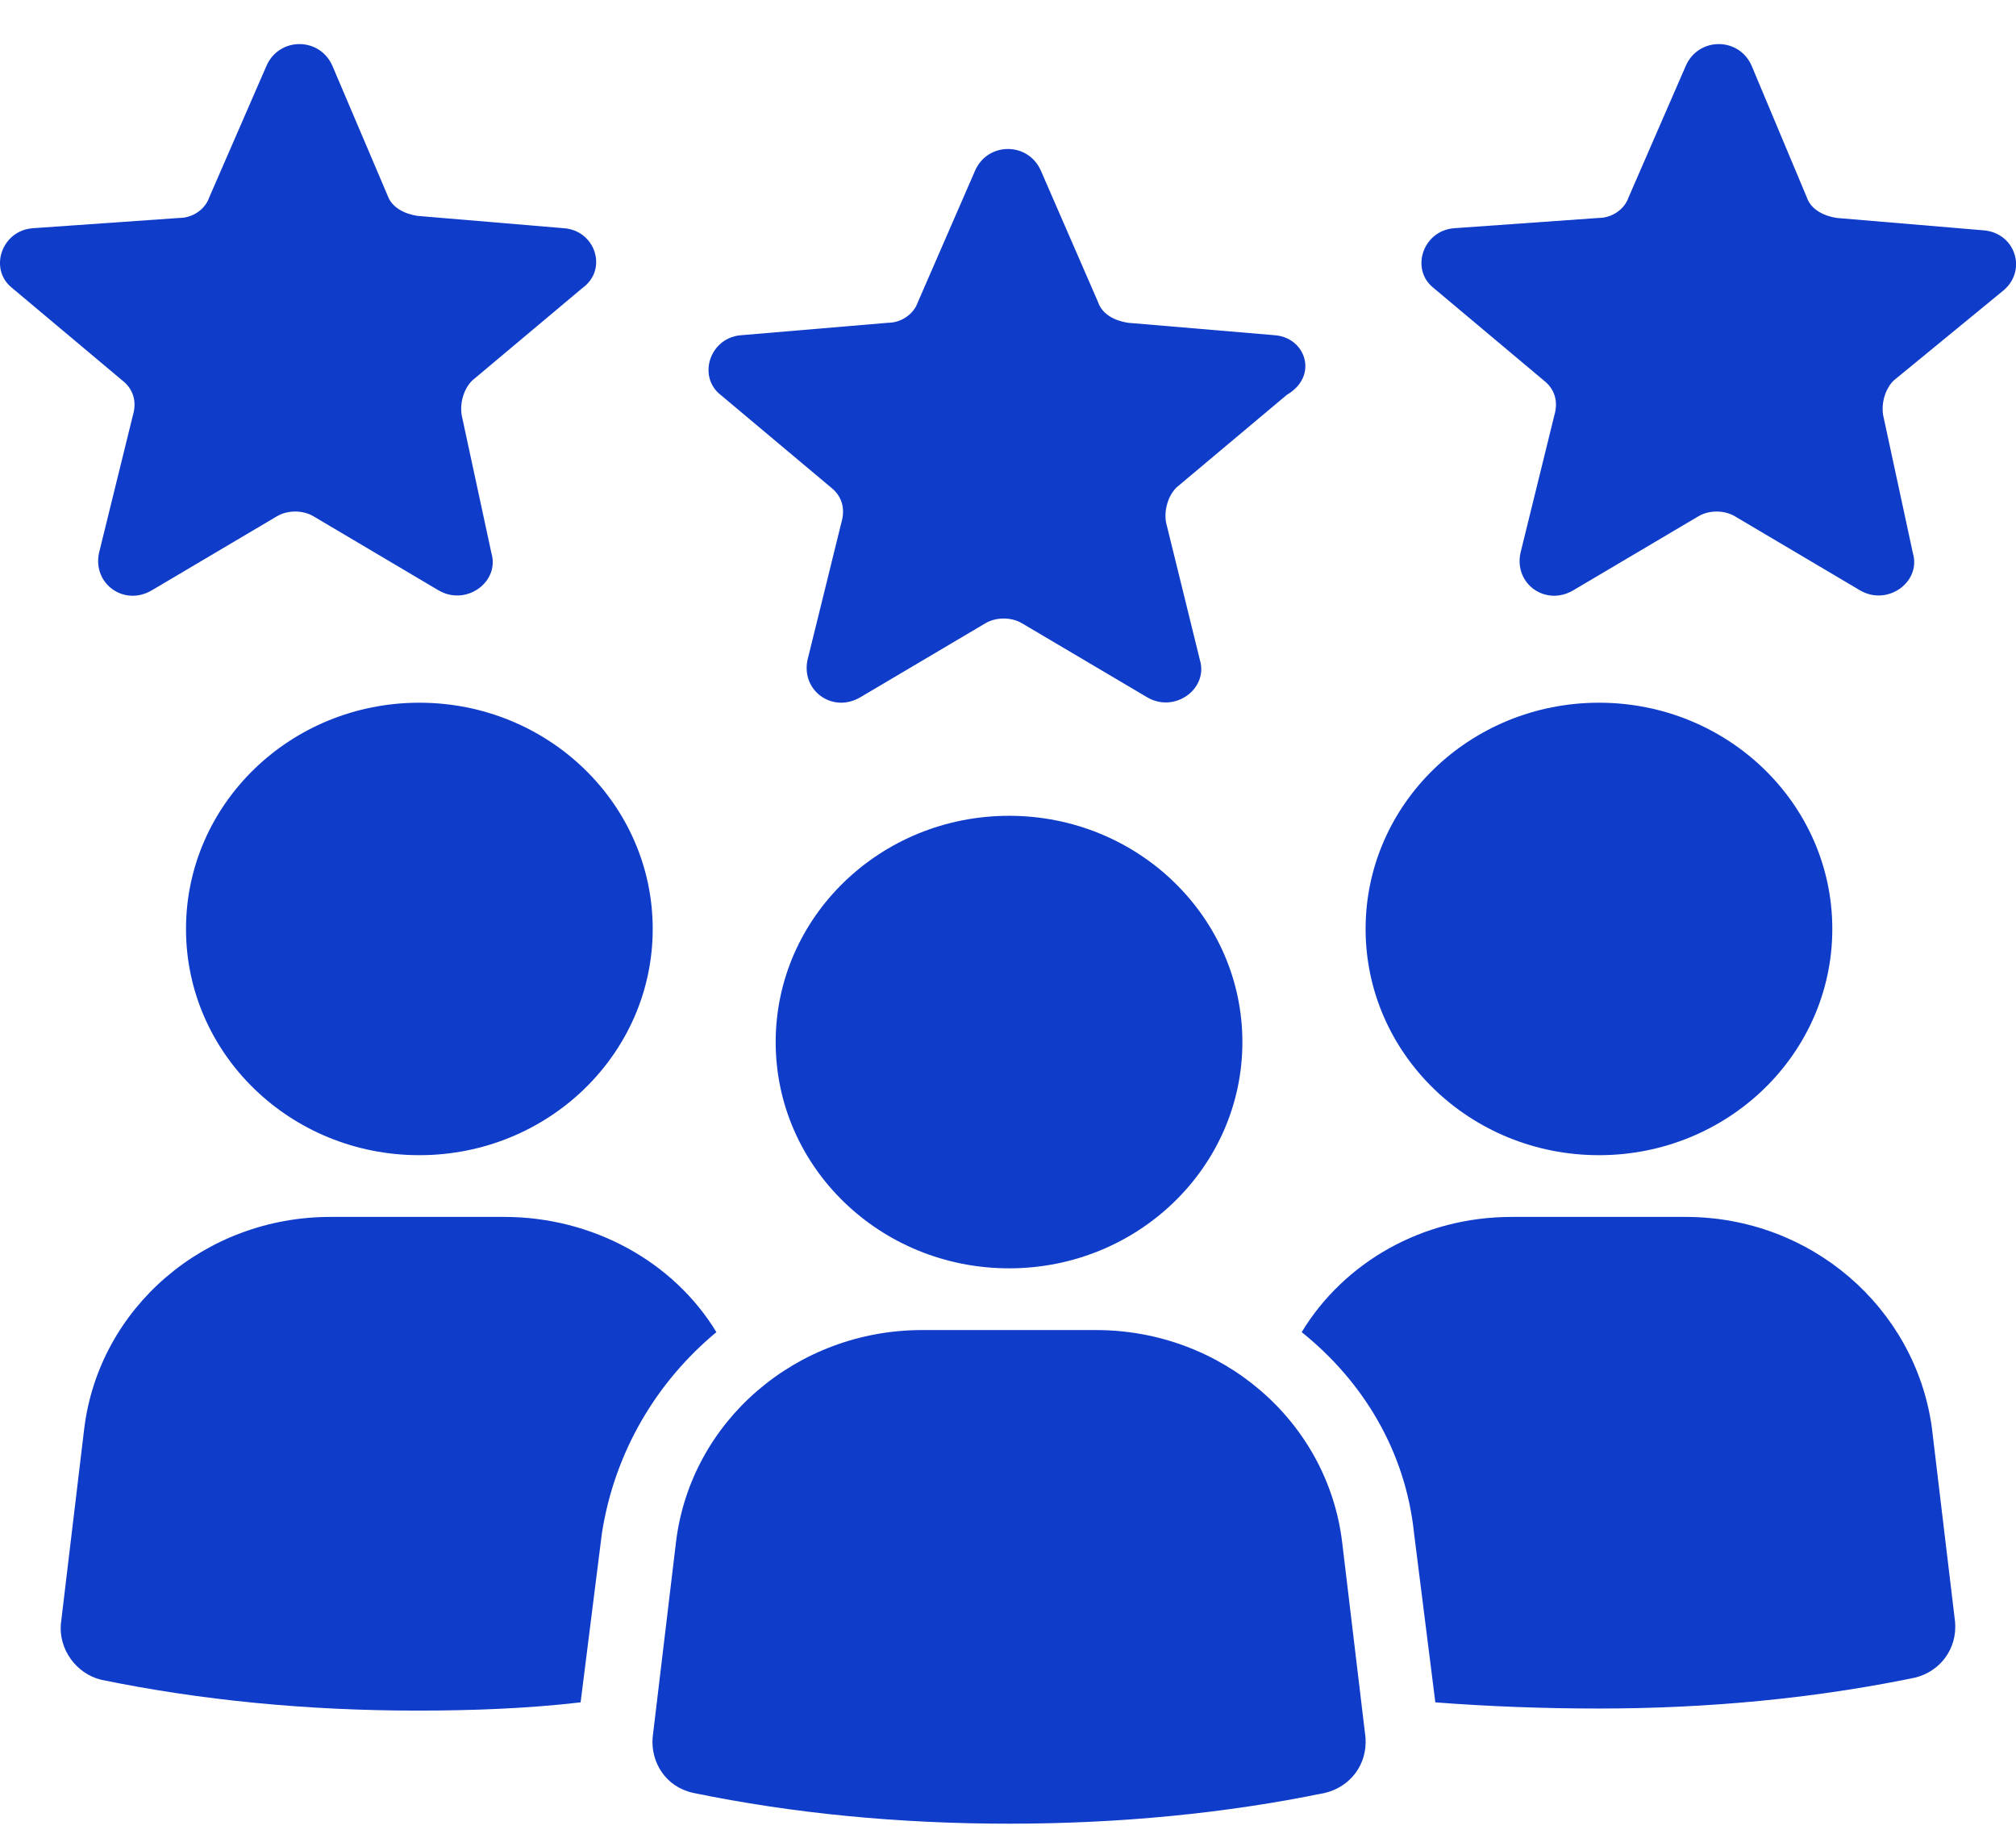
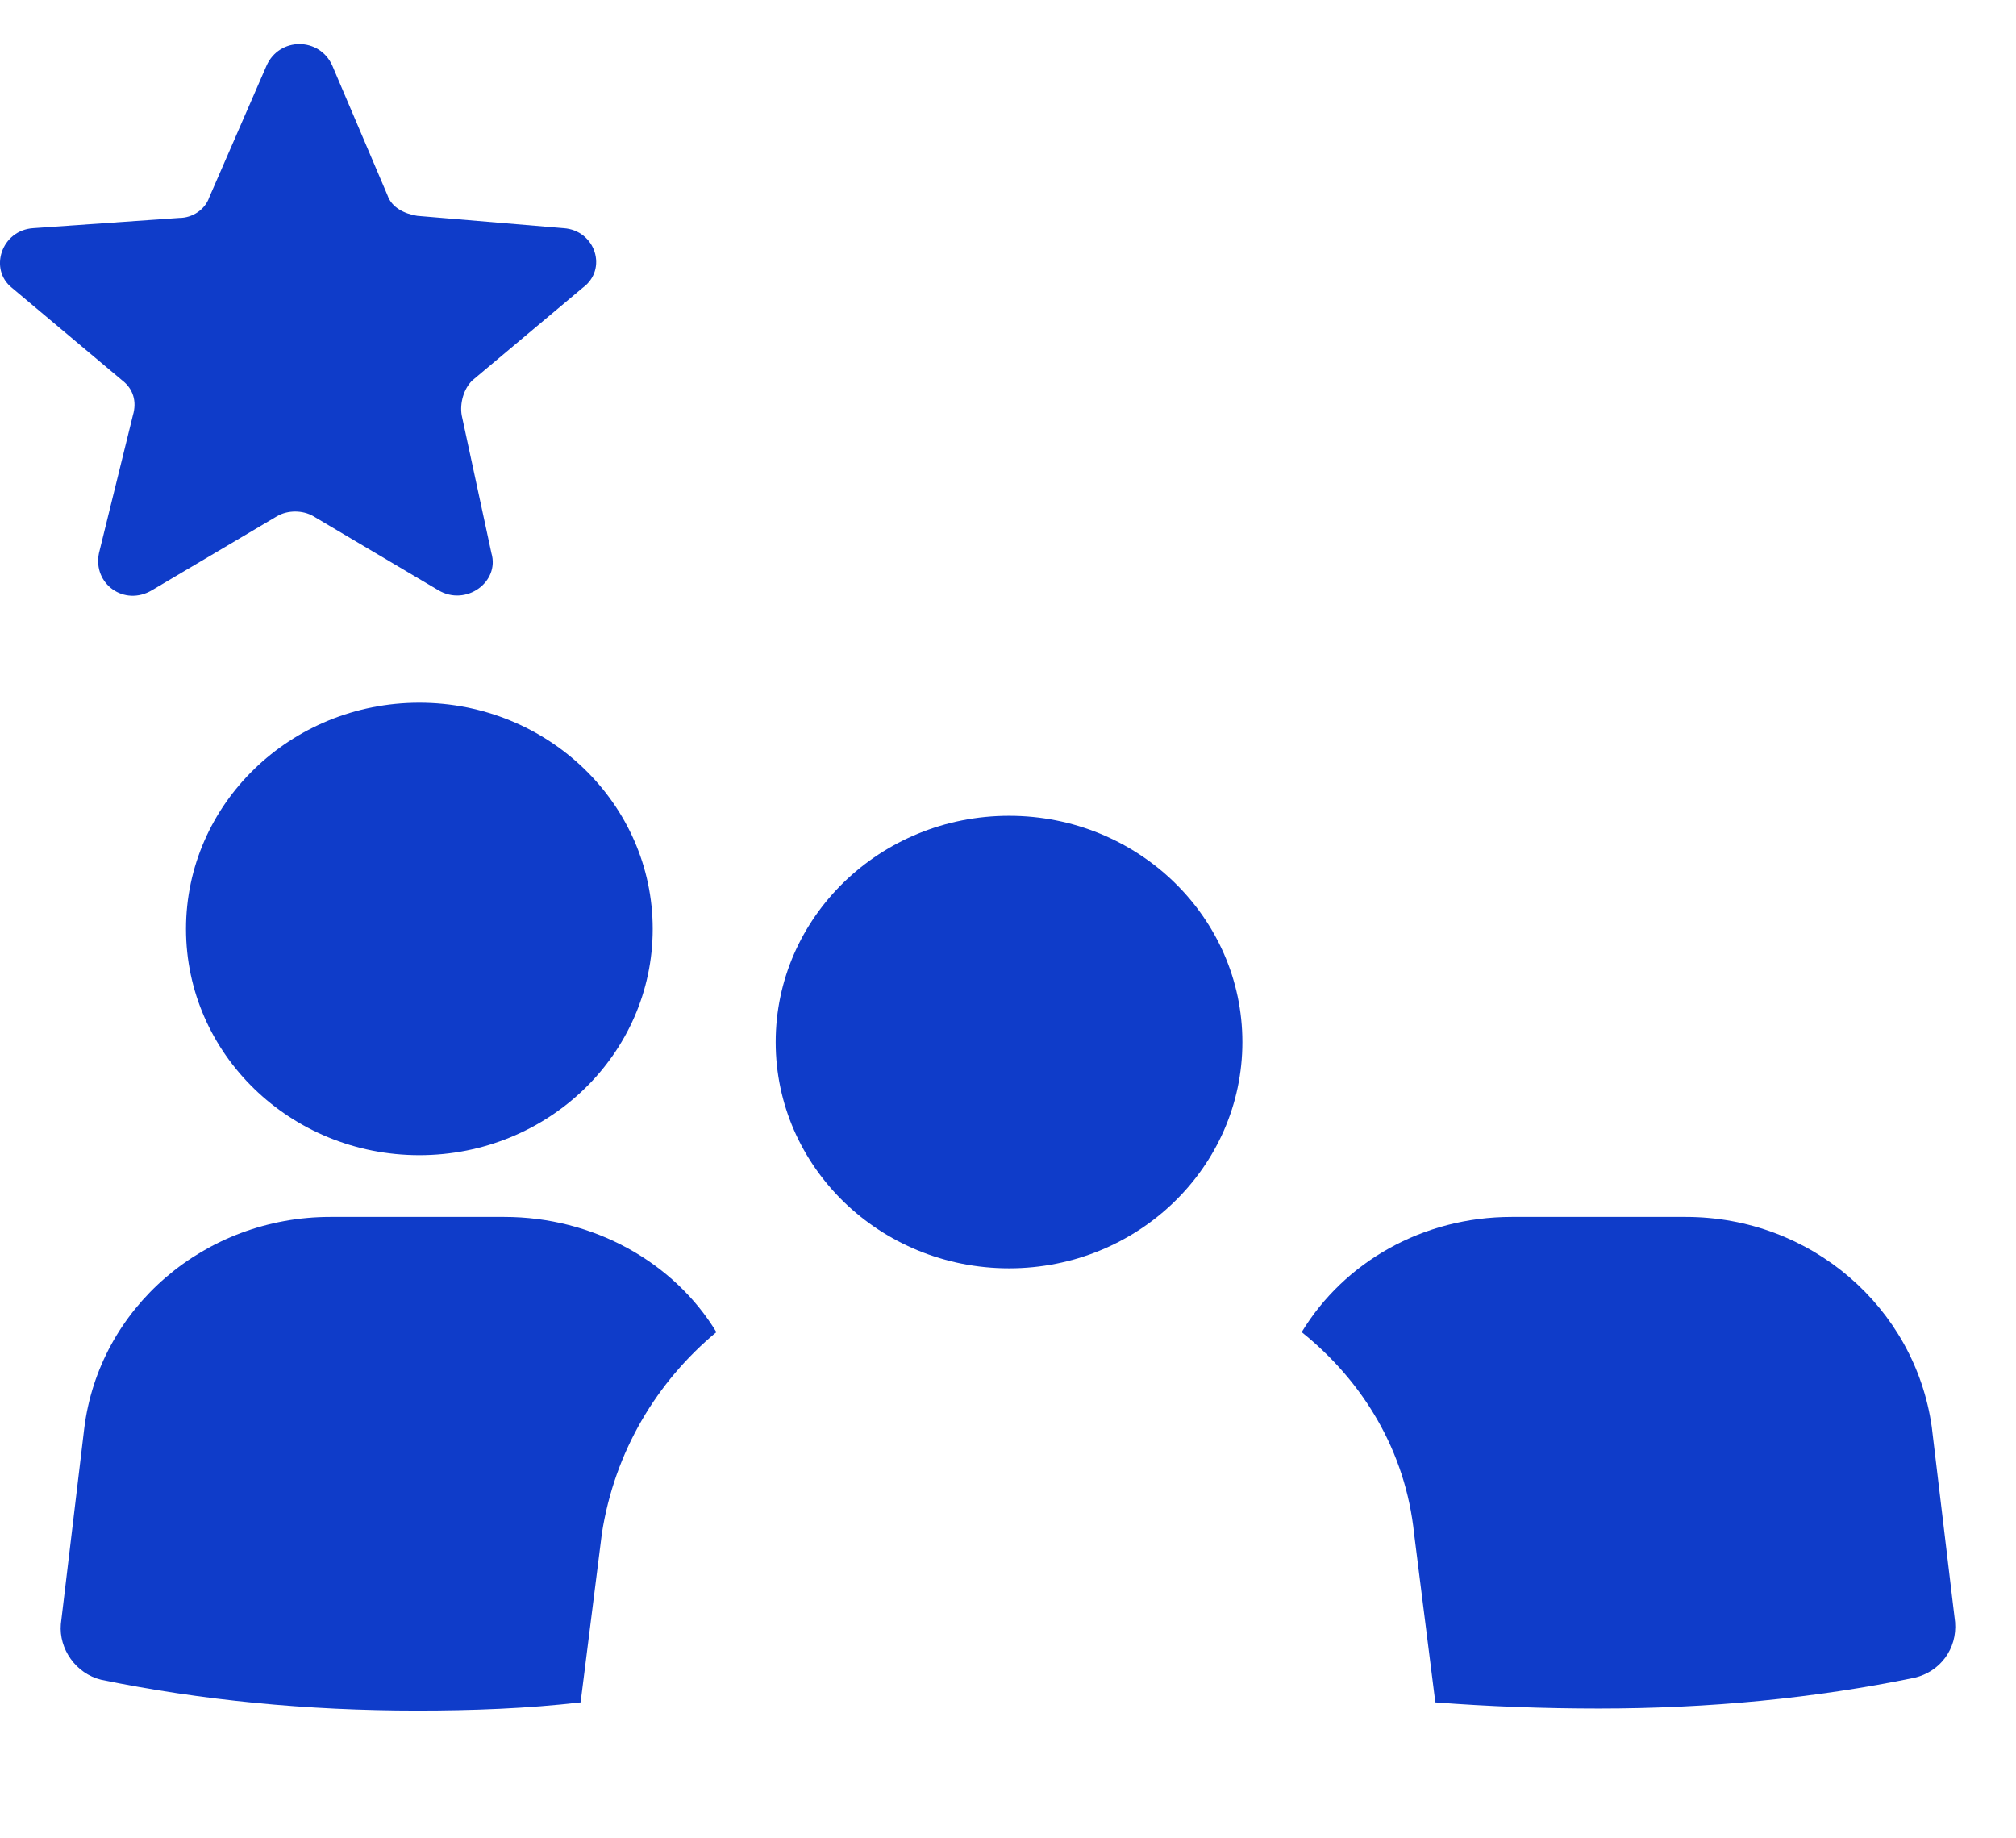
<svg xmlns="http://www.w3.org/2000/svg" width="34" height="31" viewBox="0 0 34 31" fill="none">
  <path d="M7.072 19.48C9.246 19.48 11.008 17.772 11.008 15.665C11.008 13.558 9.246 11.85 7.072 11.85C4.899 11.85 3.137 13.558 3.137 15.665C3.137 17.772 4.899 19.48 7.072 19.48Z" fill="#0F3CC9" />
  <path d="M12.082 22.464C11.366 21.284 10.007 20.521 8.504 20.521H5.57C3.459 20.521 1.67 22.047 1.42 24.094L1.026 27.389C0.991 27.805 1.277 28.221 1.706 28.326C3.388 28.672 5.177 28.846 7.037 28.846C7.967 28.846 8.898 28.811 9.792 28.707L10.15 25.863C10.365 24.475 11.08 23.296 12.082 22.464Z" fill="#0F3CC9" />
-   <path d="M26.967 19.48C29.14 19.48 30.902 17.772 30.902 15.665C30.902 13.558 29.14 11.85 26.967 11.85C24.793 11.85 23.031 13.558 23.031 15.665C23.031 17.772 24.793 19.48 26.967 19.48Z" fill="#0F3CC9" />
  <path d="M26.962 28.811C28.823 28.811 30.611 28.638 32.293 28.291C32.722 28.187 33.009 27.805 32.973 27.354L32.579 24.059C32.293 22.047 30.54 20.521 28.429 20.521H25.495C23.992 20.521 22.669 21.284 21.953 22.464C22.991 23.296 23.706 24.475 23.849 25.863L24.207 28.707C25.102 28.776 26.032 28.811 26.962 28.811Z" fill="#0F3CC9" />
-   <path d="M18.485 22.429H15.551C13.44 22.429 11.651 23.955 11.401 26.002L11.007 29.297C10.972 29.713 11.222 30.129 11.687 30.233C13.369 30.58 15.158 30.753 17.018 30.753C18.878 30.753 20.668 30.58 22.349 30.233C22.778 30.129 23.065 29.748 23.029 29.297L22.635 26.002C22.385 23.955 20.596 22.429 18.485 22.429Z" fill="#0F3CC9" />
  <path d="M17.018 21.388C19.191 21.388 20.953 19.68 20.953 17.573C20.953 15.466 19.191 13.757 17.018 13.757C14.844 13.757 13.082 15.466 13.082 17.573C13.082 19.68 14.844 21.388 17.018 21.388Z" fill="#0F3CC9" />
  <path d="M9.504 3.848L7.036 3.64C6.821 3.605 6.606 3.501 6.535 3.293L5.605 1.108C5.39 0.622 4.71 0.622 4.495 1.108L3.529 3.328C3.458 3.536 3.243 3.675 3.029 3.675L0.56 3.848C0.023 3.883 -0.192 4.542 0.202 4.854L2.062 6.415C2.241 6.553 2.313 6.762 2.241 7.004L1.669 9.328C1.562 9.849 2.098 10.23 2.563 9.953L4.674 8.704C4.853 8.6 5.104 8.6 5.283 8.704L7.393 9.953C7.859 10.23 8.431 9.814 8.288 9.328L7.787 7.004C7.751 6.796 7.823 6.553 7.966 6.415L9.826 4.854C10.256 4.542 10.041 3.883 9.504 3.848Z" fill="#0F3CC9" />
-   <path d="M21.489 5.652L19.021 5.443C18.806 5.409 18.591 5.305 18.52 5.097L17.554 2.877C17.339 2.391 16.659 2.391 16.445 2.877L15.479 5.097C15.407 5.305 15.192 5.443 14.978 5.443L12.509 5.652C11.972 5.686 11.758 6.345 12.151 6.657L14.012 8.218C14.191 8.357 14.262 8.565 14.191 8.808L13.618 11.132C13.511 11.652 14.047 12.034 14.513 11.756L16.623 10.508C16.802 10.404 17.053 10.404 17.232 10.508L19.343 11.756C19.808 12.034 20.38 11.618 20.237 11.132L19.665 8.808C19.629 8.6 19.701 8.357 19.844 8.218L21.704 6.657C22.241 6.345 22.026 5.686 21.489 5.652Z" fill="#0F3CC9" />
-   <path d="M33.799 4.889C34.193 4.542 33.978 3.917 33.441 3.883L30.973 3.675C30.758 3.64 30.543 3.536 30.472 3.328L29.541 1.108C29.327 0.622 28.647 0.622 28.432 1.108L27.466 3.328C27.395 3.536 27.18 3.675 26.965 3.675L24.532 3.848C23.996 3.883 23.781 4.542 24.175 4.854L26.035 6.415C26.214 6.553 26.286 6.762 26.214 7.004L25.642 9.328C25.534 9.849 26.071 10.23 26.536 9.953L28.647 8.704C28.826 8.6 29.076 8.6 29.255 8.704L31.366 9.953C31.831 10.23 32.404 9.814 32.261 9.328L31.76 7.004C31.724 6.796 31.796 6.553 31.939 6.415L33.799 4.889Z" fill="#0F3CC9" />
</svg>